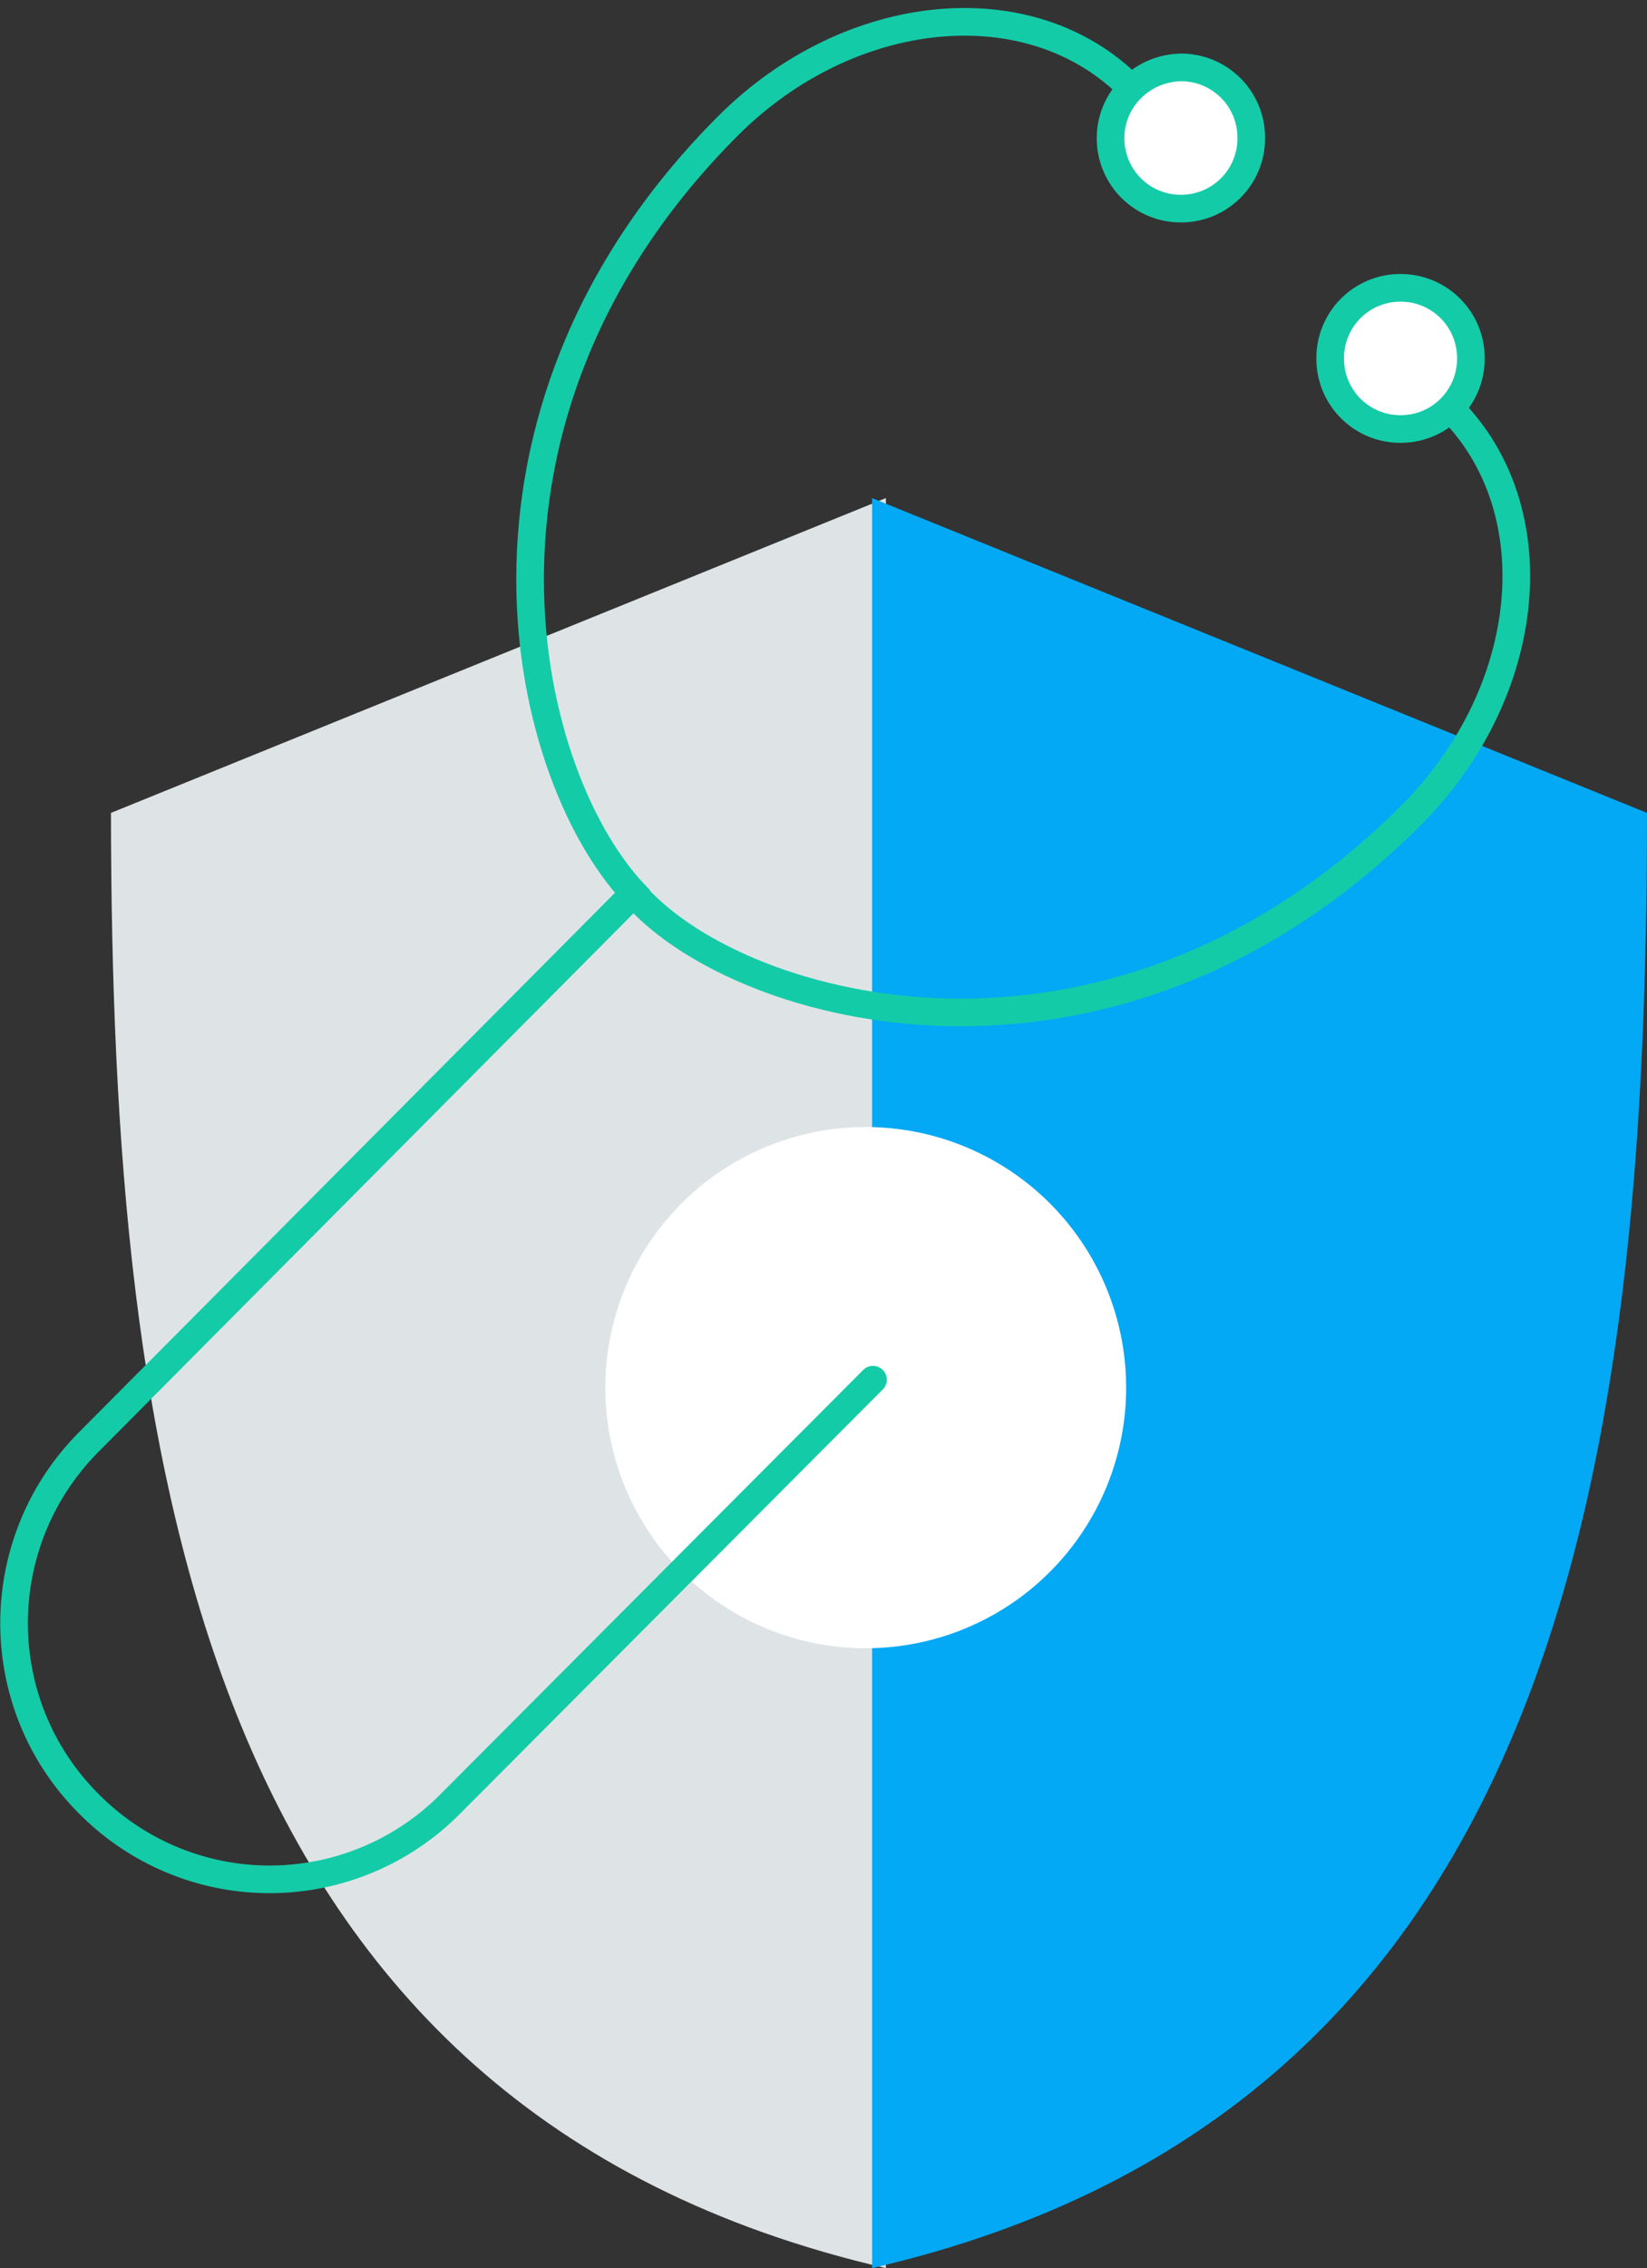
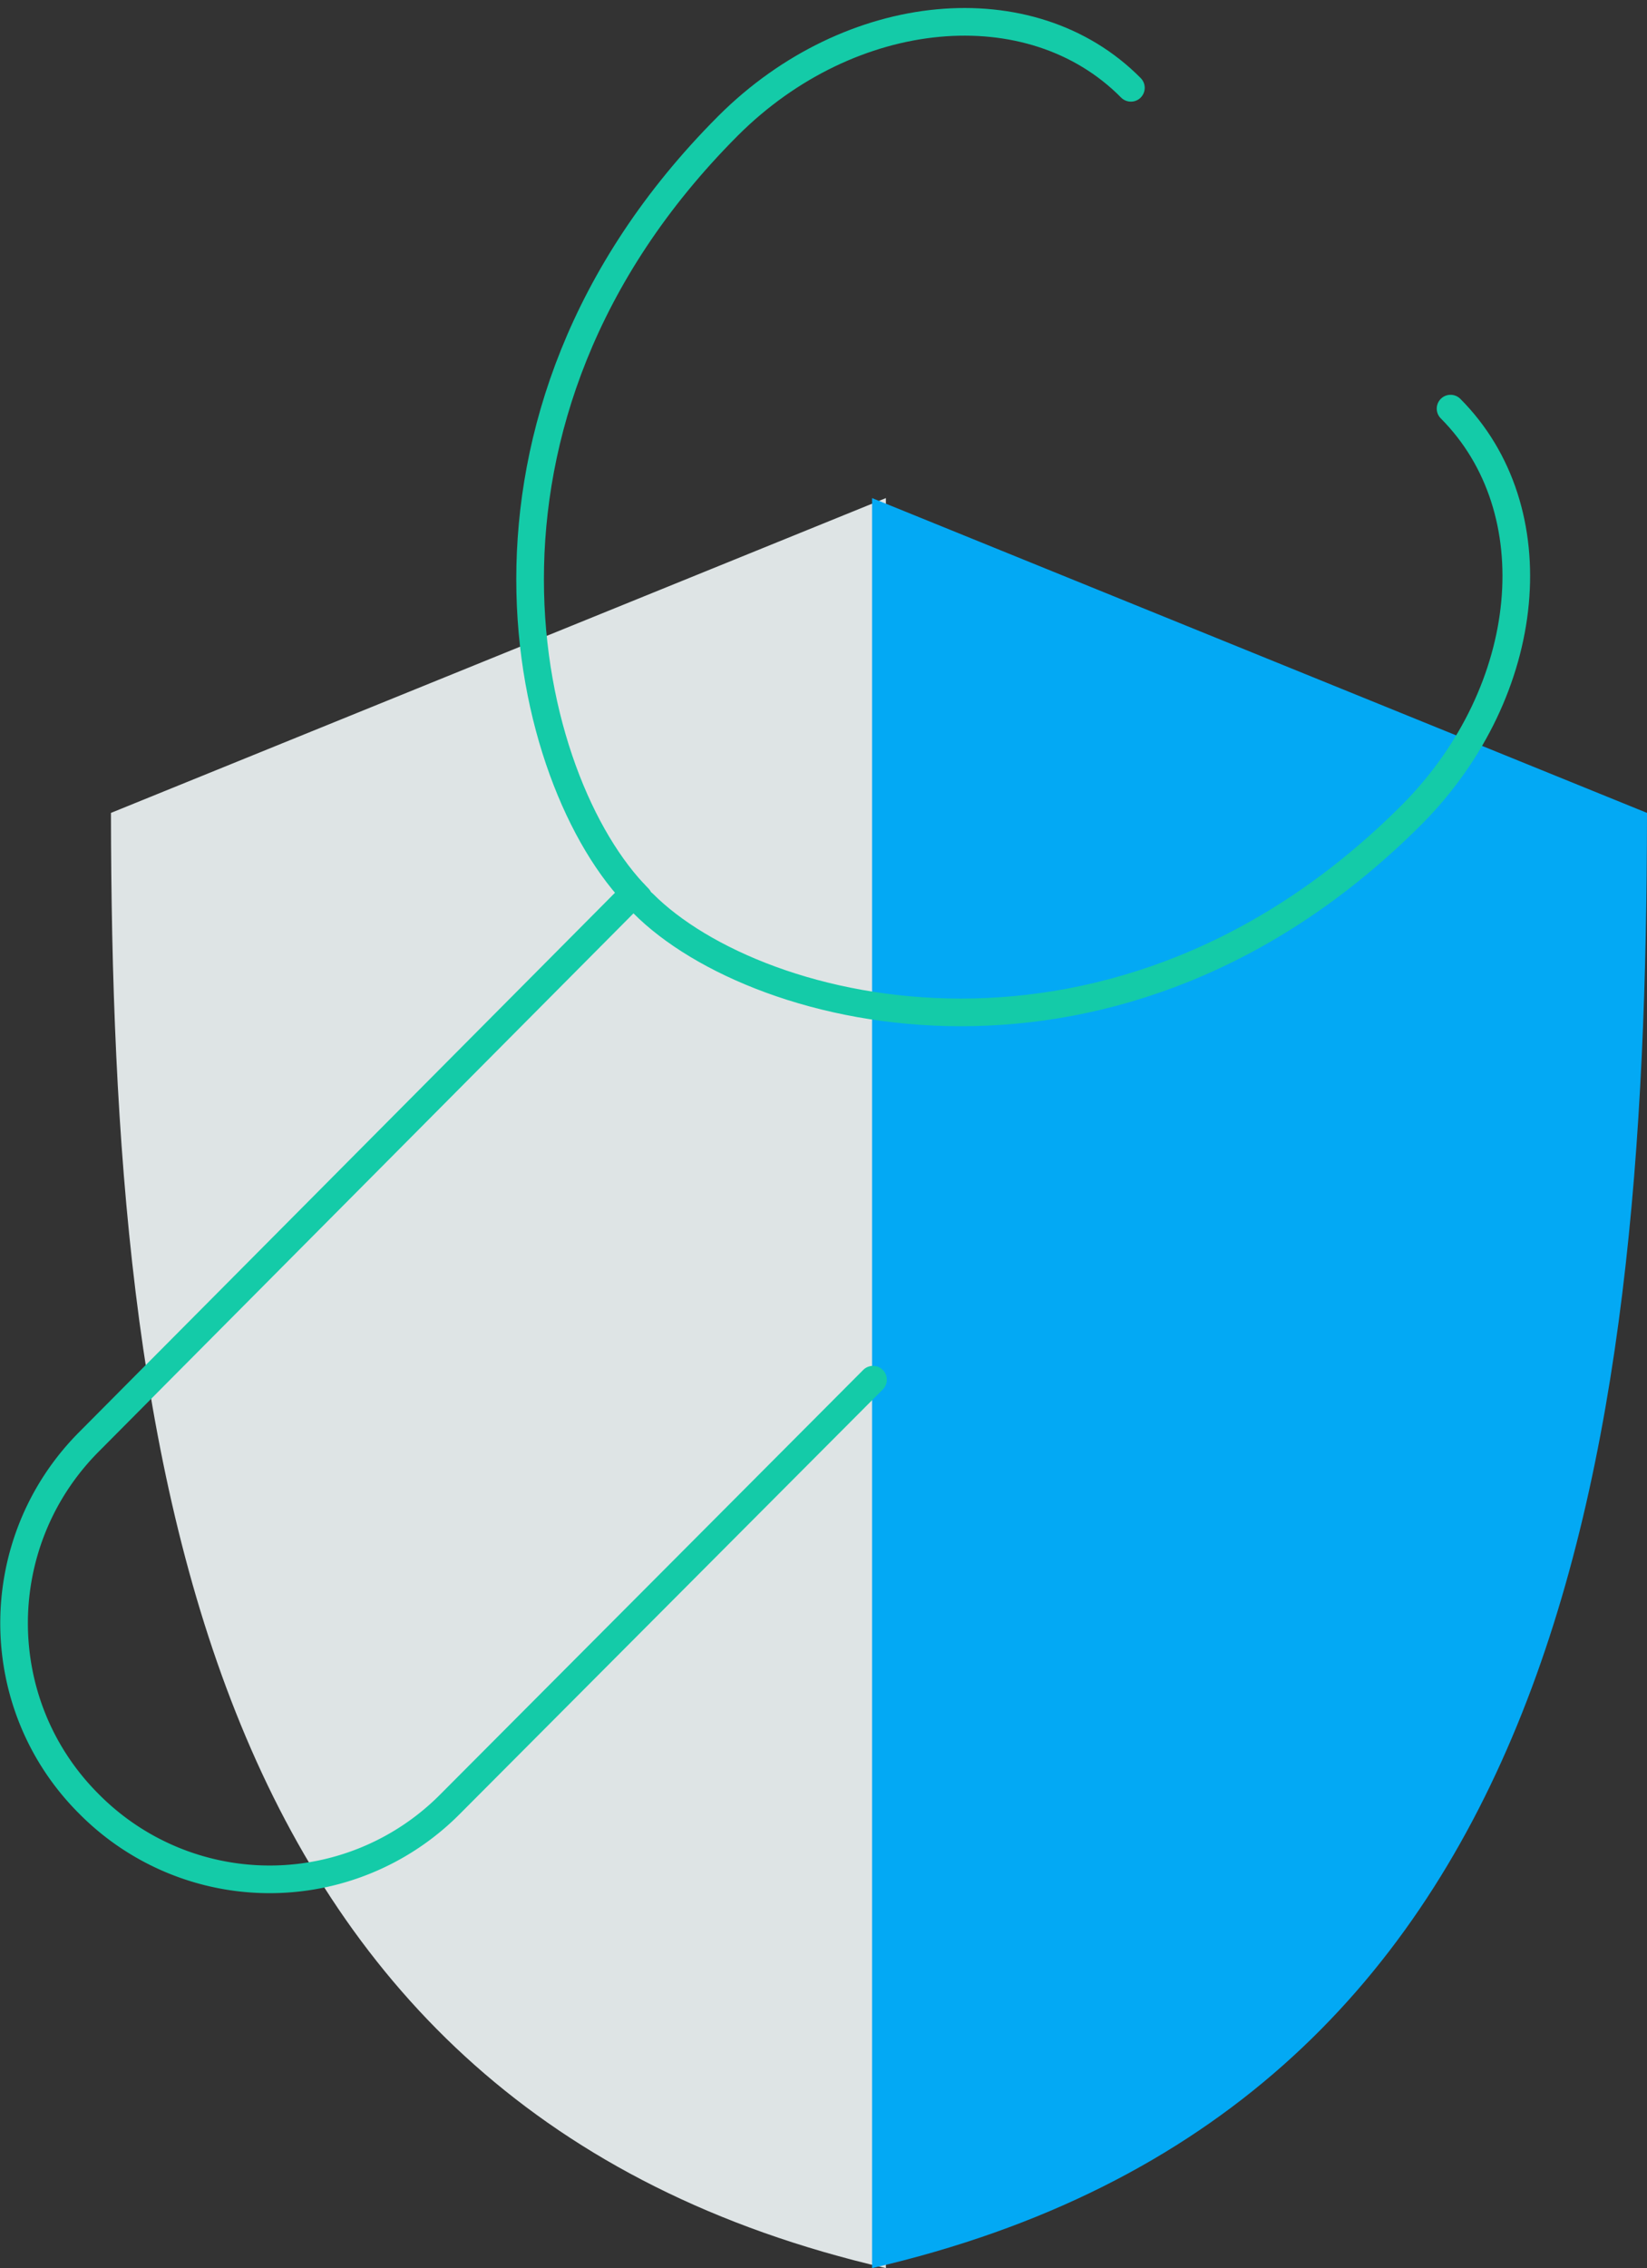
<svg xmlns="http://www.w3.org/2000/svg" width="117" height="161" viewBox="0 0 117 161">
  <rect x="0" y="0" width="117" height="161" fill="#333333" stroke="none" />
  <g fill="none" fill-rule="evenodd">
    <path fill="#DEE4E5" fill-rule="nonzero" d="M62.932 35.356L7.882 57.703c.056 46.145 6.179 92.012 55.05 103.297V35.356z" />
    <path fill="#03A9F4" fill-rule="nonzero" d="M61.95 35.356L117 57.703v.167c-.056 45.978-6.18 91.845-55.05 103.13V35.356z" />
    <g transform="translate(1 1)">
-       <circle cx="60.5" cy="97.5" r="18.5" fill="#FFF" fill-rule="nonzero" />
      <g stroke="#14CBA8" stroke-linecap="round" stroke-linejoin="round" stroke-width="1.963">
        <path d="M44.027 62.416L5.33 101.336c-7.107 7.126-7.107 18.652 0 25.723M5.33 127.059a18.059 18.059 0 0 0 25.65 0l30.036-30.122" />
        <g>
          <path d="M79.337 5.234C72.231-1.95 59.406-.724 50.745 7.906l-.056.056C29.87 28.842 36.2 54.565 44.36 62.75" />
-           <path fill="#FFF" fill-rule="nonzero" d="M77.894 8.797a4.983 4.983 0 0 0 4.997 5.011 4.983 4.983 0 0 0 4.996-5.01 4.983 4.983 0 0 0-4.996-5.012c-2.776.056-4.997 2.283-4.997 5.011z" />
          <g>
            <path d="M102.045 28.006c7.162 7.183 5.94 19.99-2.665 28.73l-.056.056c-20.82 20.88-46.47 14.532-54.63 6.348" />
-             <path fill="#FFF" fill-rule="nonzero" d="M98.492 29.454a4.983 4.983 0 0 1-4.997-5.011 4.983 4.983 0 0 1 4.997-5.011 4.983 4.983 0 0 1 4.996 5.011 4.983 4.983 0 0 1-4.996 5.011z" />
+             <path fill="#FFF" fill-rule="nonzero" d="M98.492 29.454z" />
          </g>
        </g>
      </g>
    </g>
  </g>
</svg>